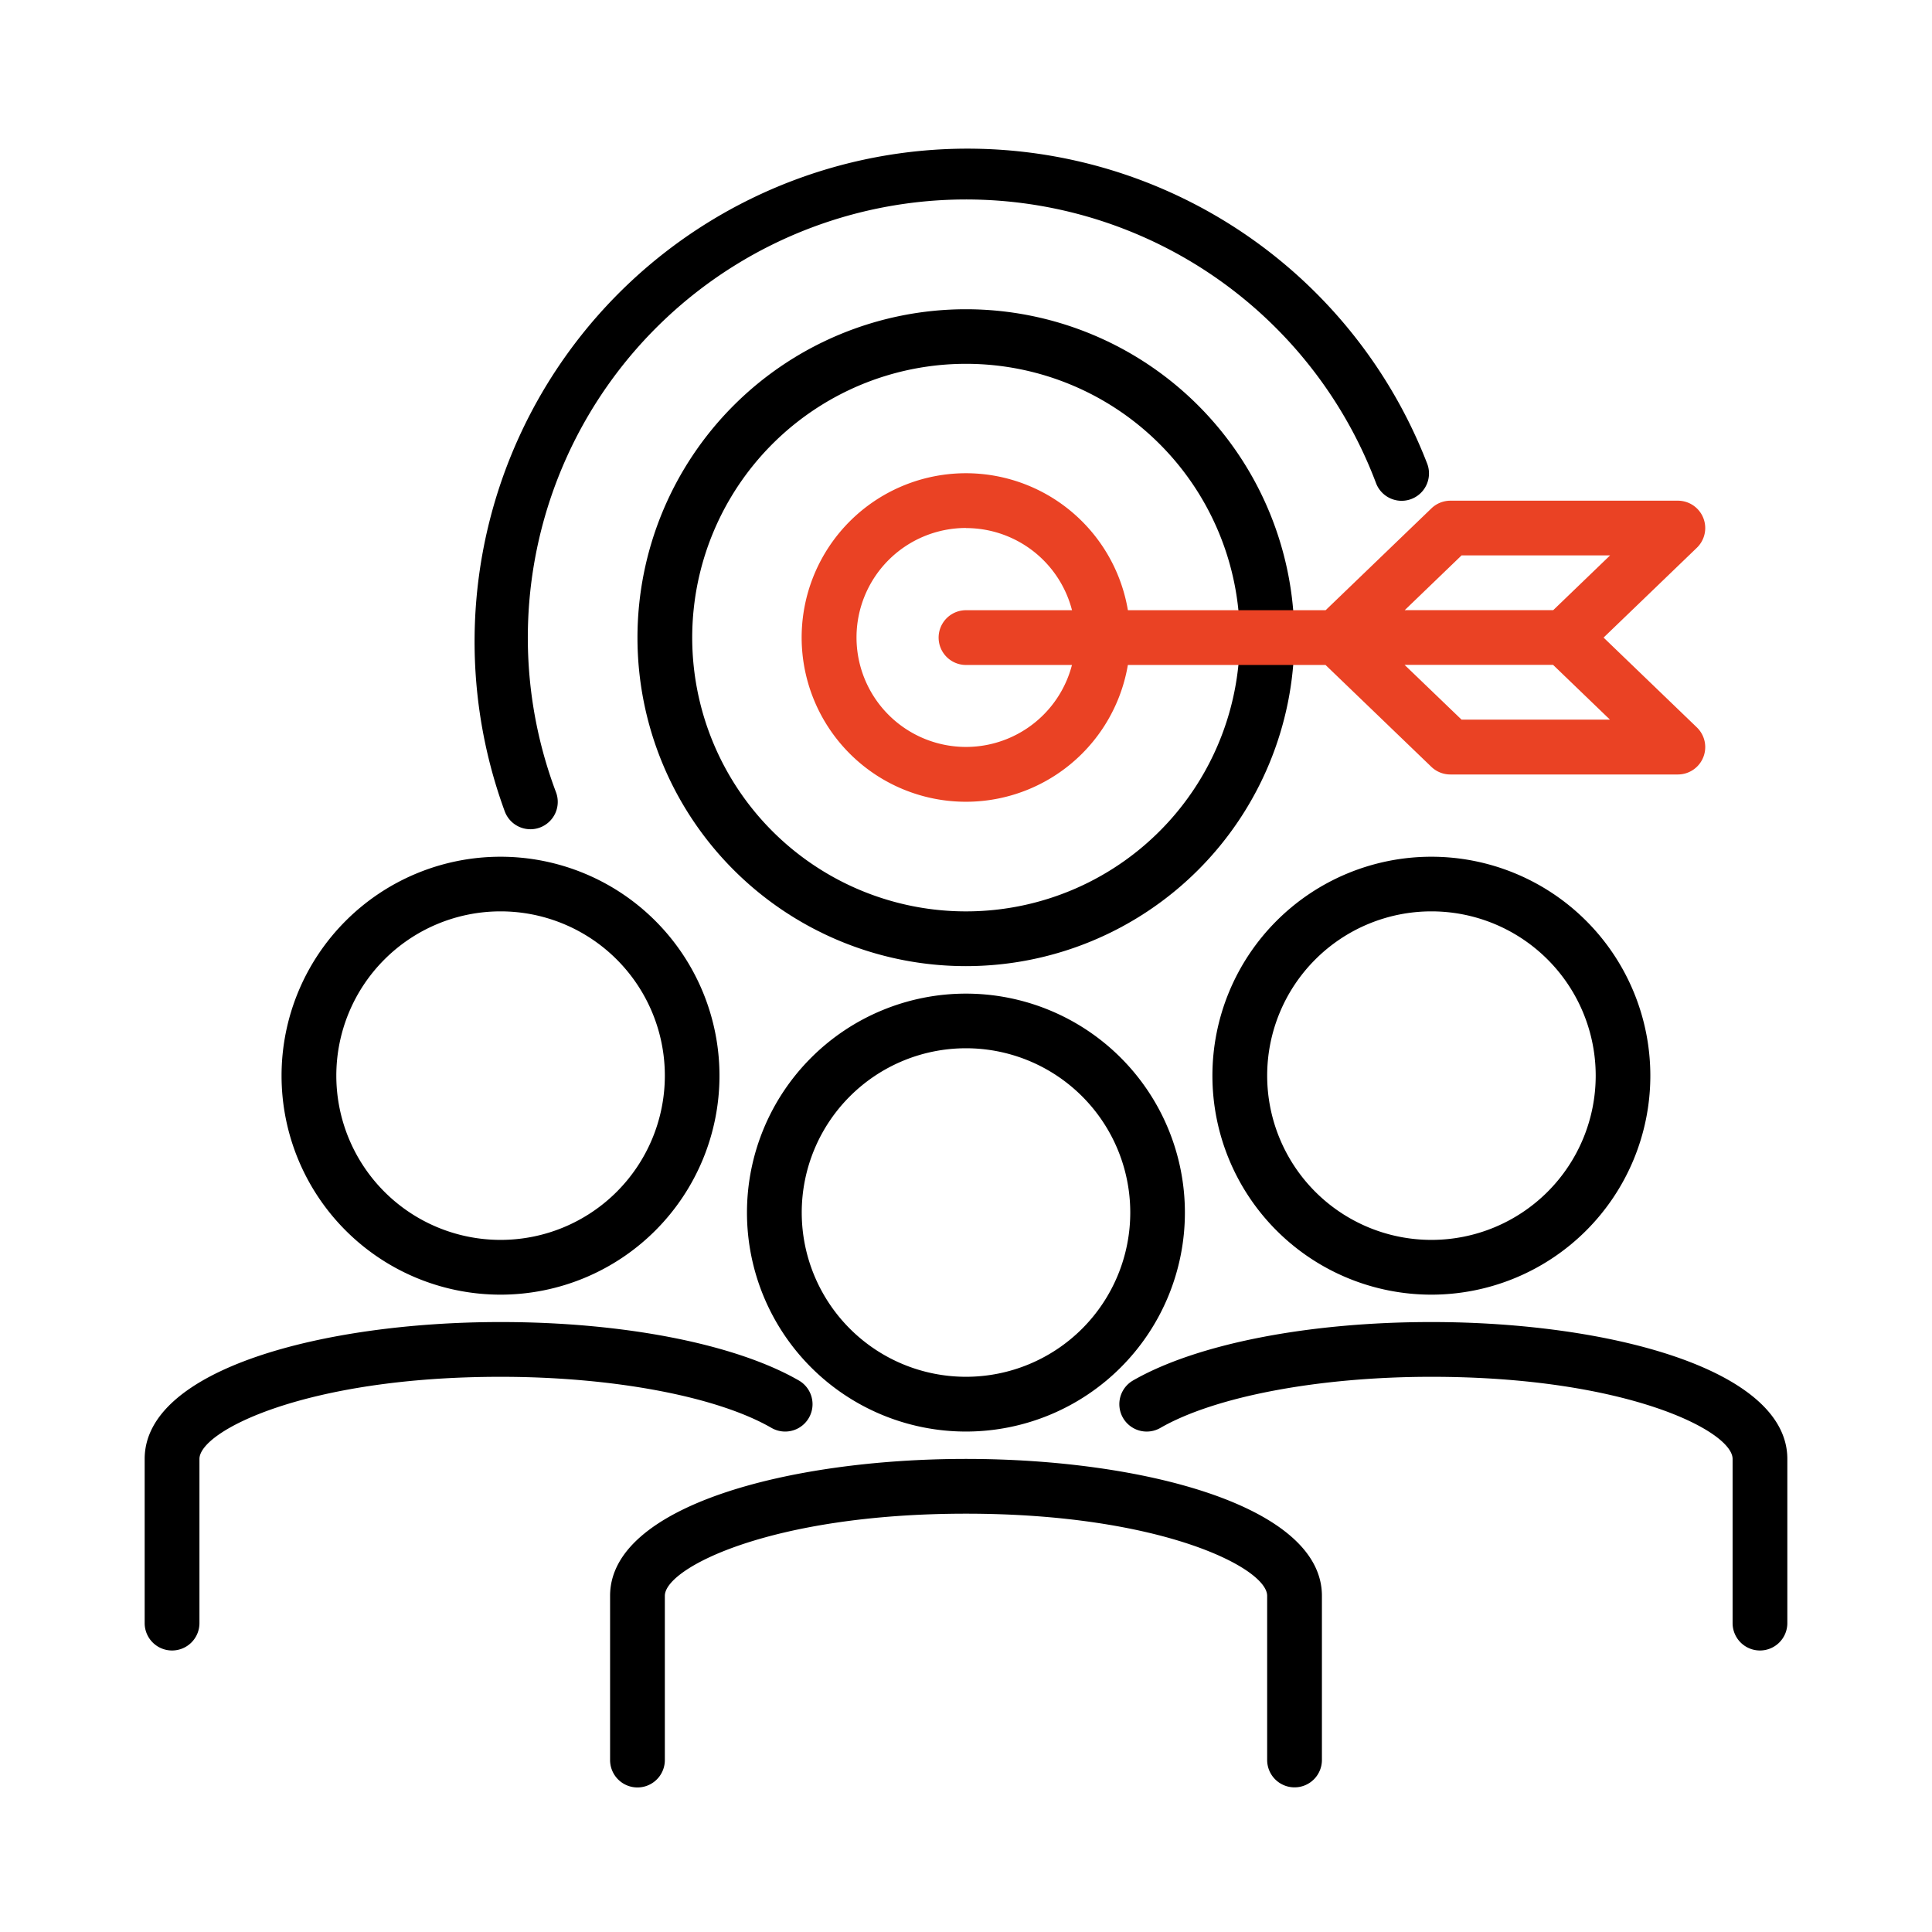
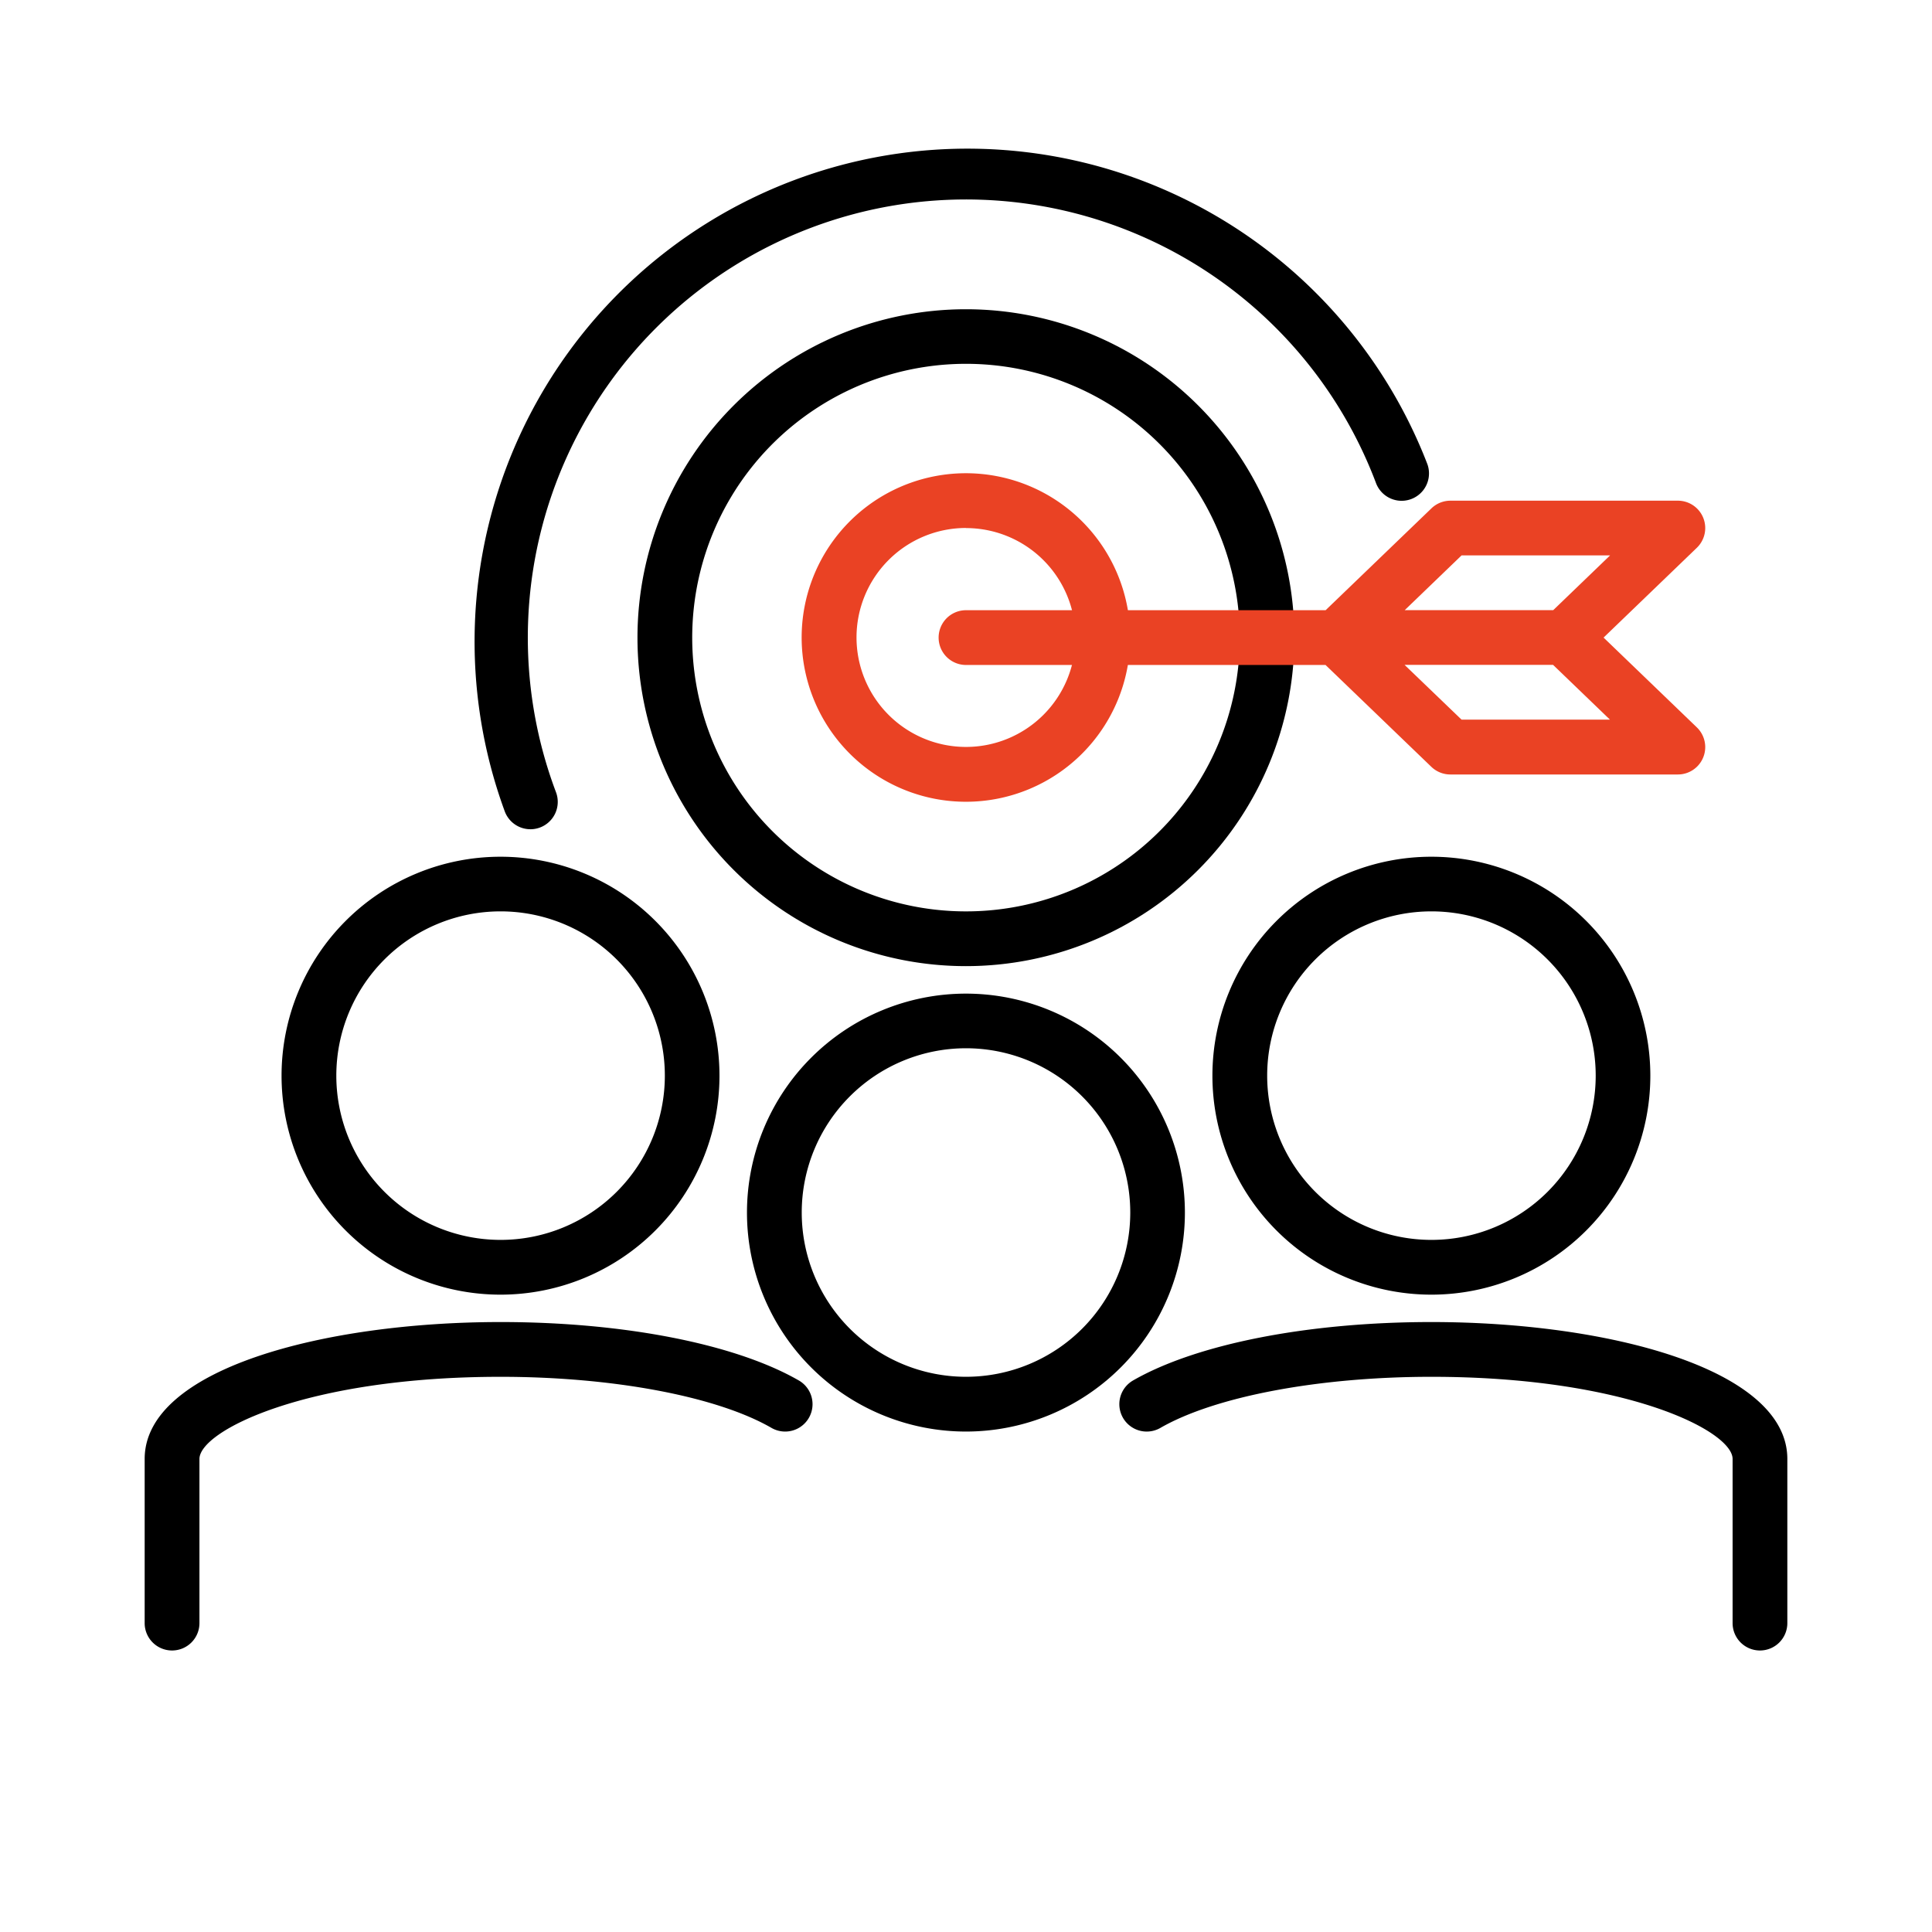
<svg xmlns="http://www.w3.org/2000/svg" width="90" height="90" viewBox="0 0 90 90">
  <g id="icon1" transform="translate(5.003 4.515)">
    <g id="Group_114" data-name="Group 114" transform="translate(-0.264 0.227)">
      <path id="Path_141" data-name="Path 141" d="M34.2,53.406a10.2,10.2,0,1,1,10.2-10.2,10.2,10.2,0,0,1-10.2,10.2Zm0-17.855A7.652,7.652,0,1,0,41.855,43.2,7.652,7.652,0,0,0,34.2,35.551Z" transform="translate(6.058 8.539)" />
-       <path id="Path_142" data-name="Path 142" d="M50.884,65.3a1.275,1.275,0,0,1-1.275-1.275V56.377c0-1.3-4.952-3.826-14.029-3.826s-14.029,2.528-14.029,3.826v7.652a1.275,1.275,0,0,1-2.551,0V56.377C19,52.19,27.341,50,35.58,50s16.58,2.19,16.58,6.377v7.652A1.275,1.275,0,0,1,50.884,65.3Z" transform="translate(4.681 13.22)" />
      <path id="Path_143" data-name="Path 143" d="M51.2,48.406a10.2,10.2,0,1,1,10.2-10.2,10.2,10.2,0,0,1-10.2,10.2Zm0-17.855A7.652,7.652,0,1,0,58.855,38.2,7.652,7.652,0,0,0,51.2,30.551Z" transform="translate(10.74 7.162)" />
      <path id="Path_144" data-name="Path 144" d="M67.444,60.3a1.275,1.275,0,0,1-1.275-1.275V51.377c0-1.3-4.952-3.826-14.029-3.826-5.229,0-10.075.912-12.626,2.38a1.275,1.275,0,1,1-1.275-2.209C41.2,46.02,46.4,45,52.139,45c8.239,0,16.58,2.19,16.58,6.377v7.652A1.275,1.275,0,0,1,67.444,60.3Z" transform="translate(9.803 11.844)" />
      <path id="Path_145" data-name="Path 145" d="M17.2,48.406a10.2,10.2,0,1,1,10.2-10.2A10.2,10.2,0,0,1,17.2,48.406Zm0-17.855A7.652,7.652,0,1,0,24.855,38.2,7.652,7.652,0,0,0,17.2,30.551Z" transform="translate(1.377 7.162)" />
      <path id="Path_146" data-name="Path 146" d="M3.275,60.3A1.275,1.275,0,0,1,2,59.029V51.377C2,47.19,10.341,45,18.58,45c5.739,0,10.936,1.02,13.894,2.722A1.275,1.275,0,1,1,31.2,49.931c-2.543-1.468-7.383-2.38-12.619-2.38-9.077,0-14.029,2.528-14.029,3.826v7.652A1.275,1.275,0,0,1,3.275,60.3Z" transform="translate(0 11.844)" />
      <path id="Path_147" data-name="Path 147" d="M16.667,33.887a1.275,1.275,0,0,1-1.192-.825,22.962,22.962,0,0,1,42.97-16.2,1.275,1.275,0,1,1-2.386.9,20.411,20.411,0,0,0-38.2,14.4,1.275,1.275,0,0,1-.744,1.644,1.292,1.292,0,0,1-.45.082Z" transform="translate(3.302)" />
      <path id="Path_148" data-name="Path 148" d="M35.3,38.609a15.3,15.3,0,1,1,15.3-15.3,15.3,15.3,0,0,1-15.3,15.3Zm0-28.058A12.754,12.754,0,1,0,48.058,23.3,12.754,12.754,0,0,0,35.3,10.551Z" transform="translate(4.957 1.655)" />
      <path id="Path_149" data-name="Path 149" d="M33.652,29.3A7.652,7.652,0,1,1,41.3,21.652,7.652,7.652,0,0,1,33.652,29.3Zm0-12.754a5.1,5.1,0,1,0,5.1,5.1A5.1,5.1,0,0,0,33.652,16.551Z" transform="translate(6.609 3.307)" fill="#ea4224" />
      <path id="Path_150" data-name="Path 150" d="M65.435,27.754h-10.6a1.275,1.275,0,0,1-.883-.357l-4.929-4.744H32.275a1.275,1.275,0,1,1,0-2.551H49.027l4.929-4.744A1.275,1.275,0,0,1,54.841,15H65.435a1.275,1.275,0,0,1,.885,2.194l-4.344,4.183L66.32,25.56a1.275,1.275,0,0,1-.885,2.194ZM55.36,25.2h6.913l-2.649-2.551H52.706Zm-2.649-5.1h6.918l2.649-2.551H55.36Z" transform="translate(7.986 3.582)" fill="#ea4224" />
    </g>
    <rect id="Rectangle_116" data-name="Rectangle 116" width="90" height="90" transform="translate(-5.003 -4.515)" fill="none" />
  </g>
</svg>